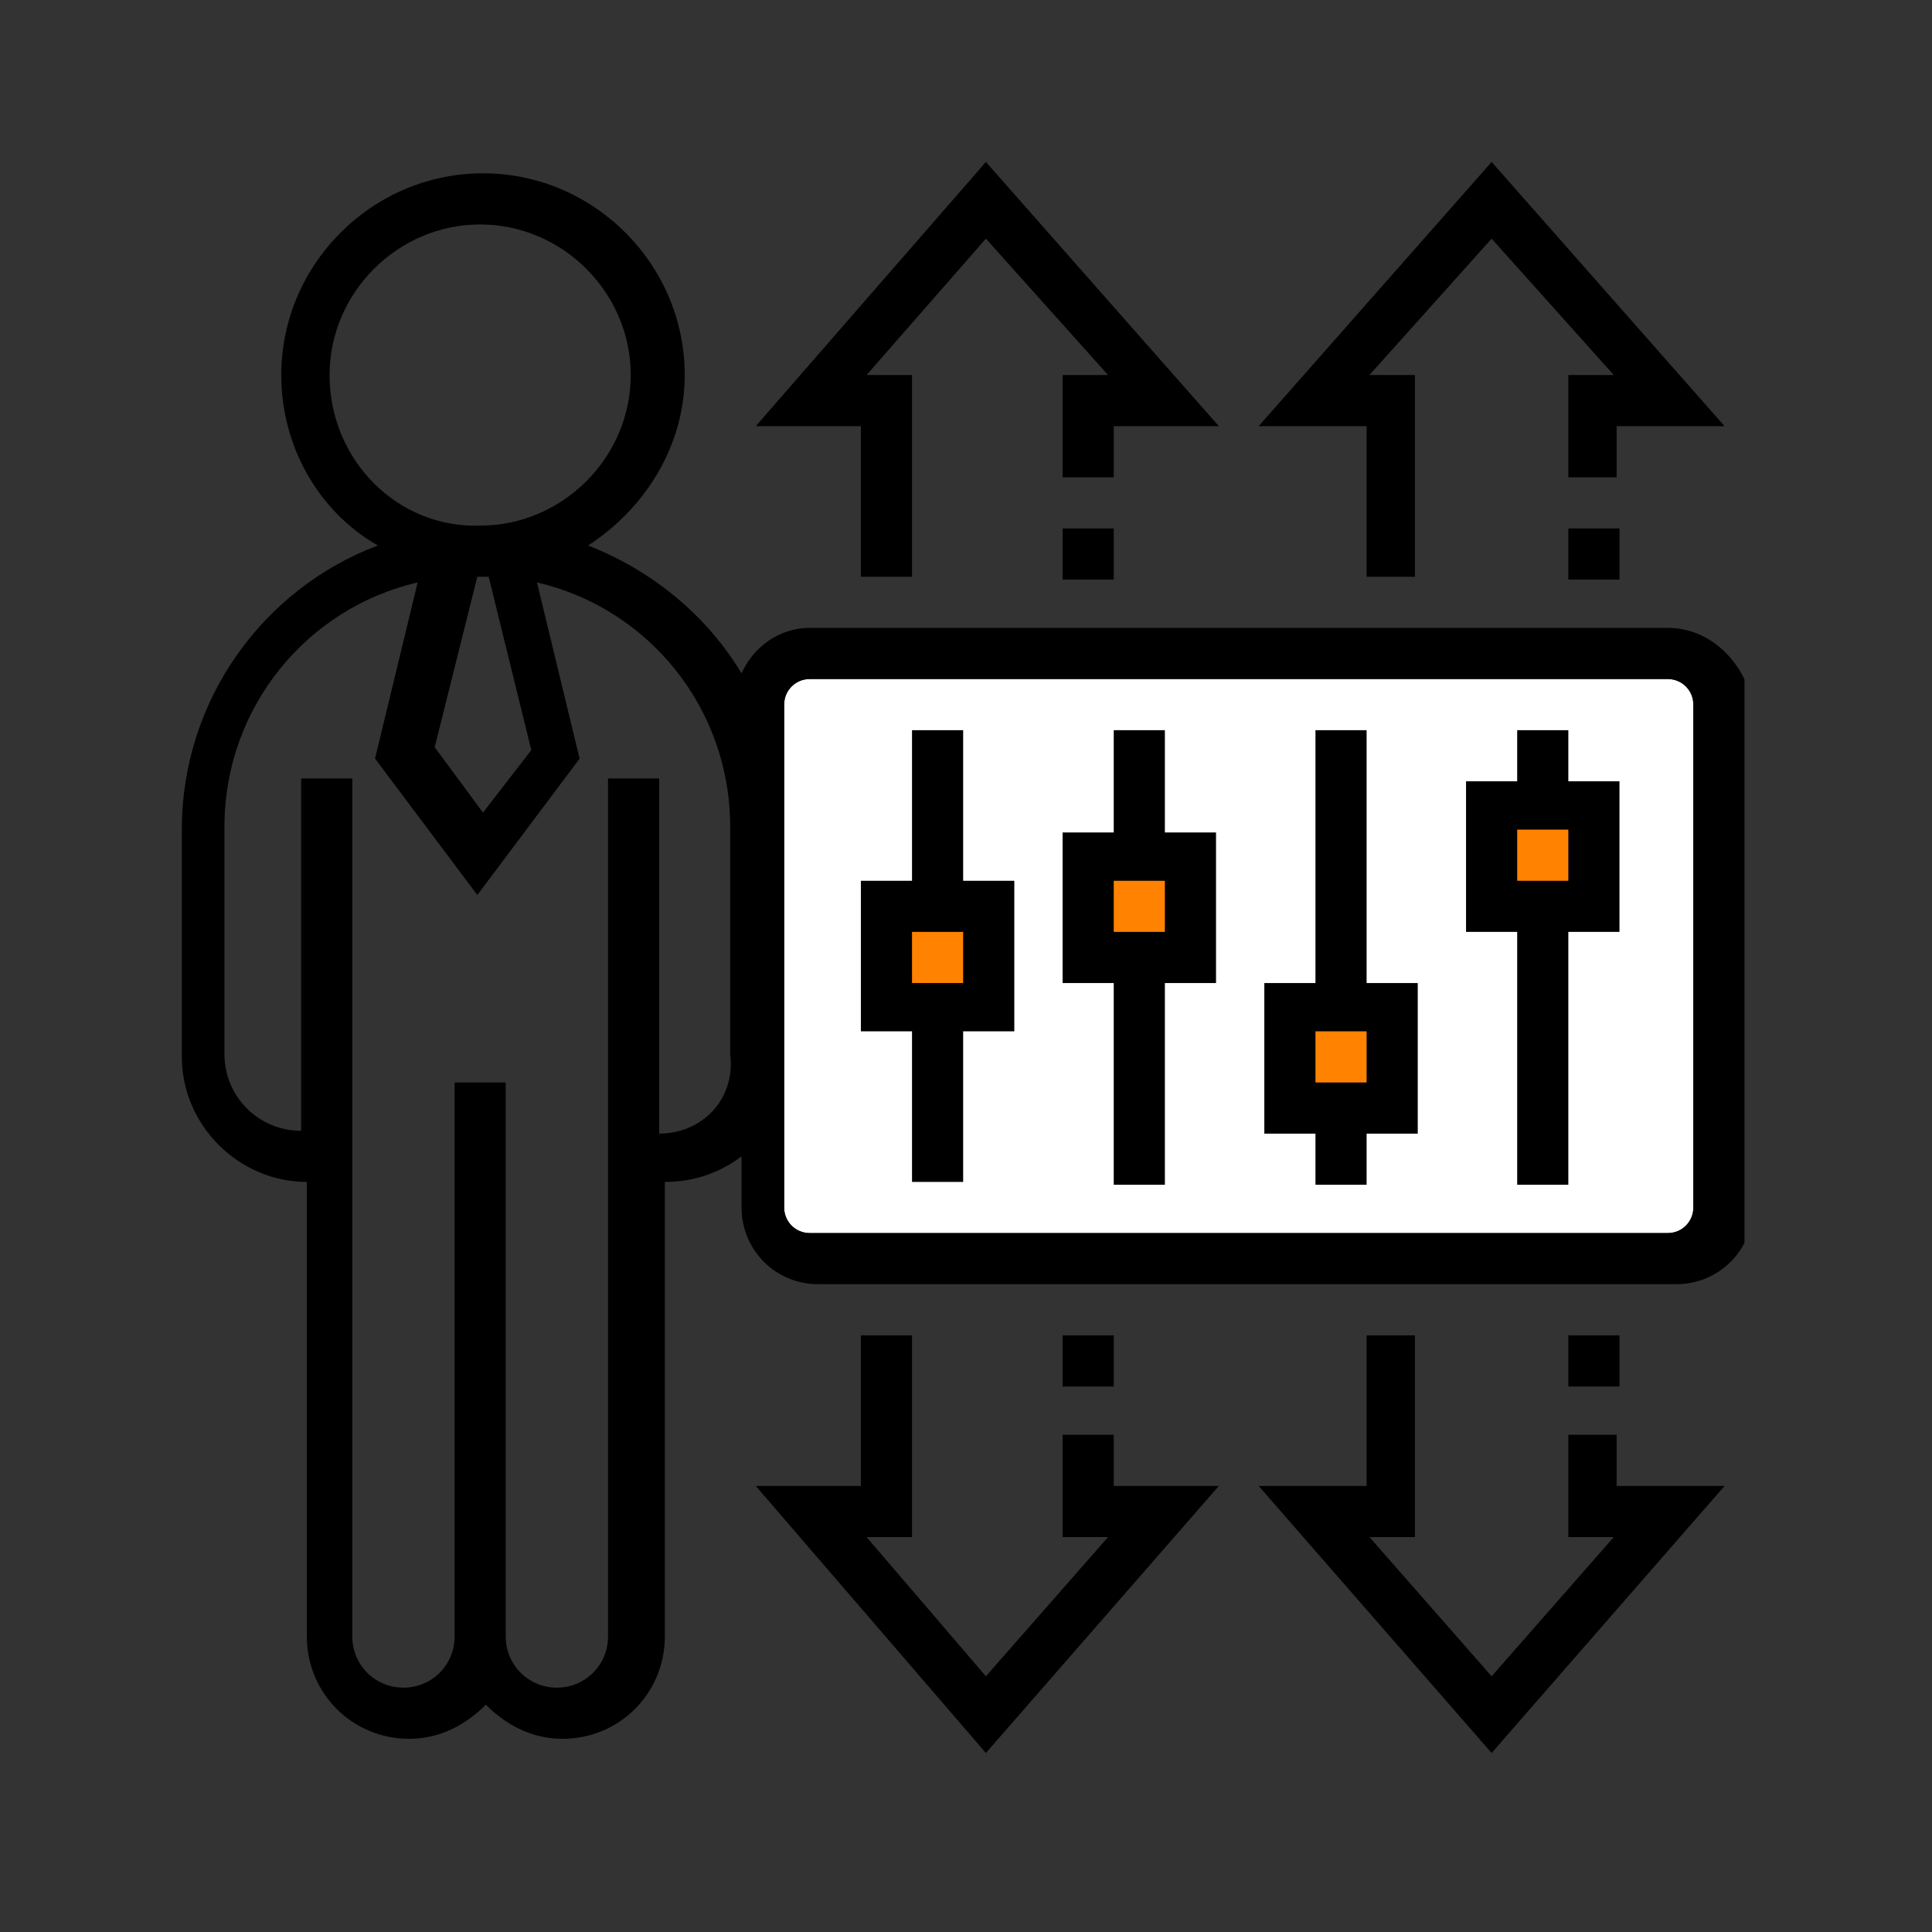
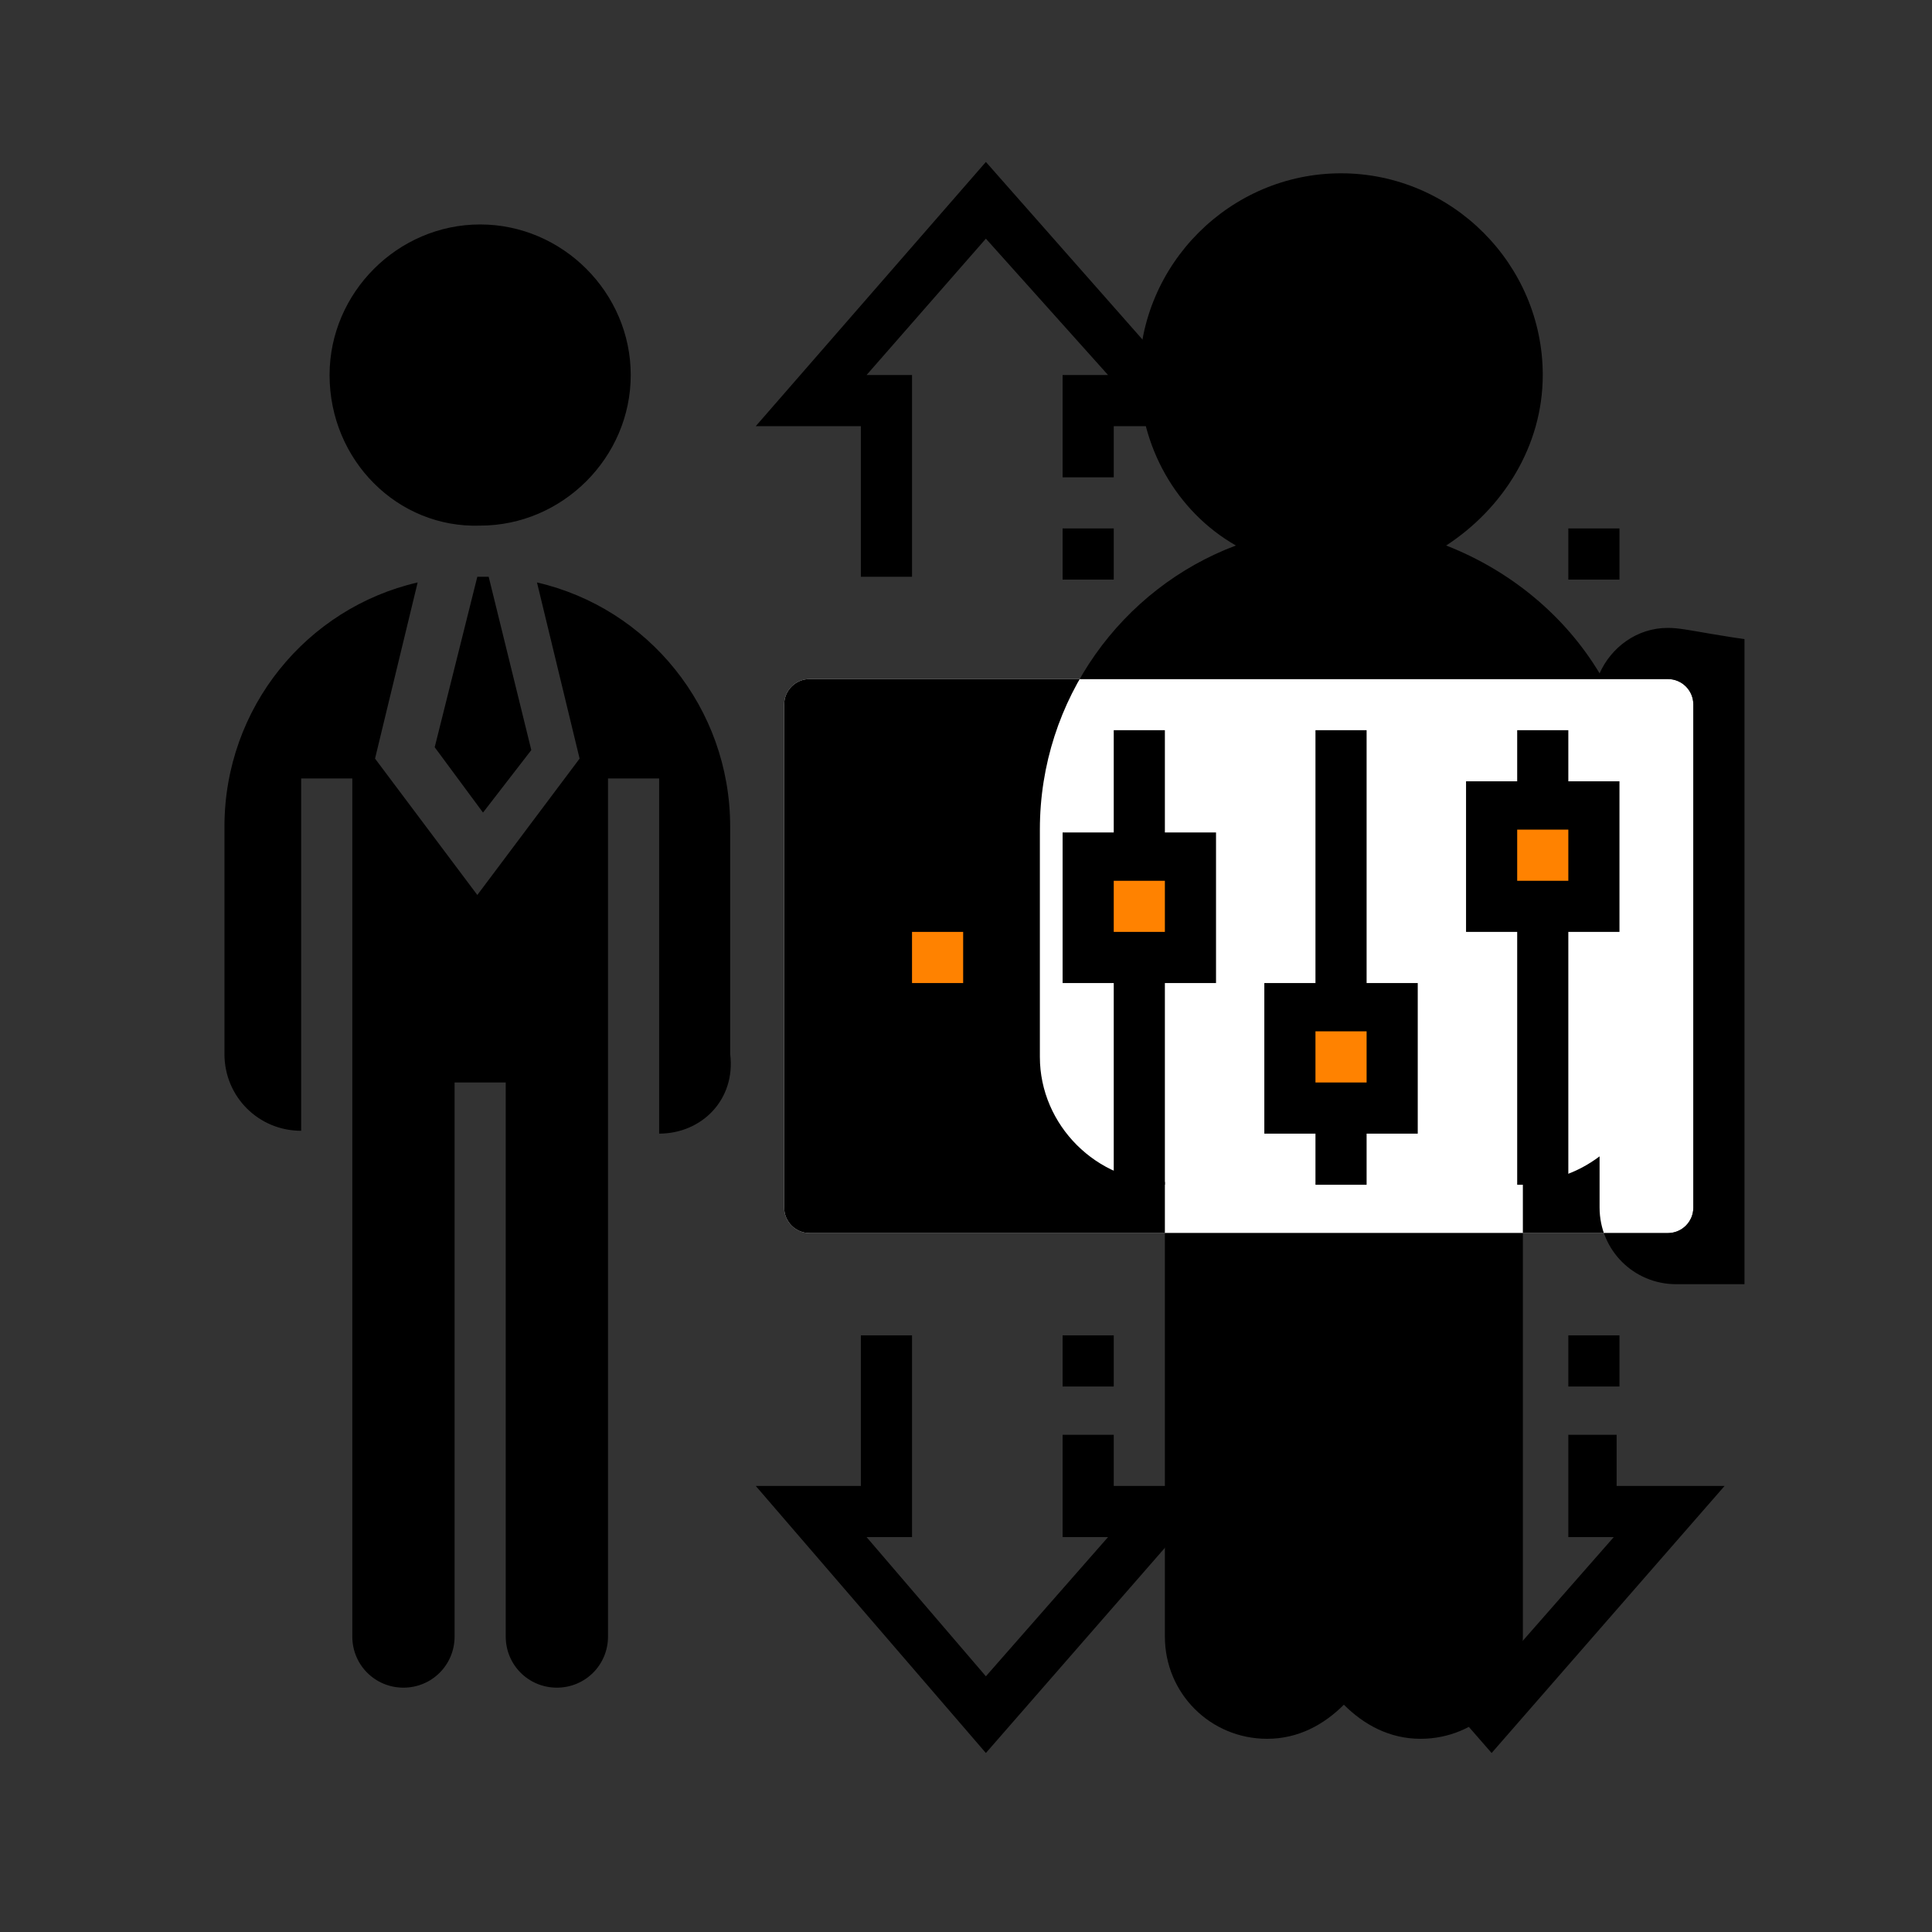
<svg xmlns="http://www.w3.org/2000/svg" xmlns:xlink="http://www.w3.org/1999/xlink" version="1.1" id="Layer_1" x="0px" y="0px" viewBox="0 0 68 68" style="enable-background:new 0 0 68 68;" xml:space="preserve">
  <rect x="0" y="0" width="68" height="68" fill="#333333" stroke="none" />
  <style type="text/css">
	.st0{clip-path:url(#SVGID_2_);}
	.st1{clip-path:url(#SVGID_4_);fill:#FFFFFF;}
	.st2{clip-path:url(#SVGID_6_);enable-background:new    ;}
	.st3{clip-path:url(#SVGID_8_);}
	.st4{clip-path:url(#SVGID_10_);}
	.st5{clip-path:url(#SVGID_12_);}
	.st6{clip-path:url(#SVGID_14_);}
	.st7{clip-path:url(#SVGID_16_);}
	.st8{clip-path:url(#SVGID_18_);}
	.st9{clip-path:url(#SVGID_20_);}
	.st10{clip-path:url(#SVGID_22_);}
	.st11{clip-path:url(#SVGID_24_);}
	.st12{clip-path:url(#SVGID_26_);}
	.st13{clip-path:url(#SVGID_28_);}
	.st14{clip-path:url(#SVGID_30_);}
	.st15{clip-path:url(#SVGID_32_);}
	.st16{clip-path:url(#SVGID_34_);}
	.st17{clip-path:url(#SVGID_36_);}
	.st18{clip-path:url(#SVGID_38_);}
	.st19{clip-path:url(#SVGID_40_);}
	.st20{clip-path:url(#SVGID_42_);}
	.st21{clip-path:url(#SVGID_44_);}
	.st22{clip-path:url(#SVGID_46_);}
	.st23{clip-path:url(#SVGID_48_);}
	.st24{clip-path:url(#SVGID_50_);}
	.st25{clip-path:url(#SVGID_52_);}
	.st26{clip-path:url(#SVGID_54_);fill:#FF8200;}
	.st27{clip-path:url(#SVGID_56_);fill:#FF8200;}
	.st28{clip-path:url(#SVGID_58_);fill:#FF8200;}
	.st29{clip-path:url(#SVGID_60_);fill:#FF8200;}
</style>
  <g>
    <g>
      <defs>
        <path id="SVGID_1_" d="M59.6,42.5c0,0.5-0.4,0.9-0.9,0.9H28.5c-0.5,0-0.9-0.4-0.9-0.9v-5.3v-8v-4.4c0-0.5,0.4-0.9,0.9-0.9h30.2     c0.5,0,0.9,0.4,0.9,0.9V42.5z" />
      </defs>
      <clipPath id="SVGID_2_">
        <use xlink:href="#SVGID_1_" style="overflow:visible;" />
      </clipPath>
      <g class="st0">
        <defs>
          <rect id="SVGID_3_" x="-1139.7" y="-543.3" width="1440" height="2180" />
        </defs>
        <clipPath id="SVGID_4_">
          <use xlink:href="#SVGID_3_" style="overflow:visible;" />
        </clipPath>
        <rect x="22.6" y="18.9" class="st1" width="42" height="29.5" />
      </g>
    </g>
    <g>
      <defs>
        <rect id="SVGID_5_" x="6.3" y="5.7" width="55.1" height="56" />
      </defs>
      <clipPath id="SVGID_6_">
        <use xlink:href="#SVGID_5_" style="overflow:visible;" />
      </clipPath>
      <g class="st2">
        <g>
          <defs>
            <rect id="SVGID_7_" x="6.3" y="4.7" width="56" height="57" />
          </defs>
          <clipPath id="SVGID_8_">
            <use xlink:href="#SVGID_7_" style="overflow:visible;" />
          </clipPath>
          <g class="st3">
            <defs>
              <path id="SVGID_9_" d="M33.9,25.7h-1.8V31h-1.8v5.3h1.8v5.3h1.8v-5.3h1.8V31h-1.8V25.7z M32.1,34.6h1.8v-1.8h-1.8V34.6z" />
            </defs>
            <clipPath id="SVGID_10_">
              <use xlink:href="#SVGID_9_" style="overflow:visible;" />
            </clipPath>
            <g class="st4">
              <defs>
                <rect id="SVGID_11_" x="6.3" y="5.7" width="56" height="56" />
              </defs>
              <clipPath id="SVGID_12_">
                <use xlink:href="#SVGID_11_" style="overflow:visible;" />
              </clipPath>
              <rect x="25.3" y="20.7" class="st5" width="15.3" height="26" />
            </g>
          </g>
          <g class="st3">
            <defs>
              <path id="SVGID_13_" d="M41,25.7h-1.8v3.6h-1.8v5.3h1.8v7.1H41v-7.1h1.8v-5.3H41V25.7z M39.2,32.8H41V31h-1.8V32.8z" />
            </defs>
            <clipPath id="SVGID_14_">
              <use xlink:href="#SVGID_13_" style="overflow:visible;" />
            </clipPath>
            <g class="st6">
              <defs>
                <rect id="SVGID_15_" x="6.3" y="5.7" width="56" height="56" />
              </defs>
              <clipPath id="SVGID_16_">
                <use xlink:href="#SVGID_15_" style="overflow:visible;" />
              </clipPath>
              <rect x="32.4" y="20.7" class="st7" width="15.3" height="26" />
            </g>
          </g>
          <g class="st3">
            <defs>
              <path id="SVGID_17_" d="M48.1,25.7h-1.8v8.9h-1.8v5.3h1.8v1.8h1.8v-1.8h1.8v-5.3h-1.8V25.7z M46.3,38.1h1.8v-1.8h-1.8V38.1z" />
            </defs>
            <clipPath id="SVGID_18_">
              <use xlink:href="#SVGID_17_" style="overflow:visible;" />
            </clipPath>
            <g class="st8">
              <defs>
                <rect id="SVGID_19_" x="6.3" y="5.7" width="56" height="56" />
              </defs>
              <clipPath id="SVGID_20_">
                <use xlink:href="#SVGID_19_" style="overflow:visible;" />
              </clipPath>
              <rect x="39.5" y="20.7" class="st9" width="15.3" height="26" />
            </g>
          </g>
          <g class="st3">
            <defs>
              <path id="SVGID_21_" d="M55.2,25.7h-1.8v1.8h-1.8v5.3h1.8v8.9h1.8v-8.9h1.8v-5.3h-1.8V25.7z M53.4,31h1.8v-1.8h-1.8V31z" />
            </defs>
            <clipPath id="SVGID_22_">
              <use xlink:href="#SVGID_21_" style="overflow:visible;" />
            </clipPath>
            <g class="st10">
              <defs>
                <rect id="SVGID_23_" x="6.3" y="5.7" width="56" height="56" />
              </defs>
              <clipPath id="SVGID_24_">
                <use xlink:href="#SVGID_23_" style="overflow:visible;" />
              </clipPath>
              <rect x="46.6" y="20.7" class="st11" width="15.3" height="26" />
            </g>
          </g>
          <g class="st3">
            <defs>
-               <path id="SVGID_25_" d="M58.7,22.1H28.5c-1.1,0-2,0.7-2.4,1.6c-1.2-2-3.1-3.6-5.4-4.5c2-1.3,3.4-3.5,3.4-6        c0-3.9-3.2-7.1-7.1-7.1s-7.1,3.2-7.1,7.1c0,2.5,1.3,4.8,3.4,6c-4,1.5-6.9,5.4-6.9,10v8c0,2.4,2,4.4,4.4,4.4v16        c0,2,1.6,3.6,3.6,3.6c1.1,0,2-0.5,2.7-1.2c0.7,0.7,1.6,1.2,2.7,1.2c2,0,3.6-1.6,3.6-3.6v-16c1,0,1.9-0.3,2.7-0.9v1.8        c0,1.5,1.2,2.7,2.7,2.7h30.2c1.5,0,2.7-1.2,2.7-2.7V24.8C61.4,23.3,60.2,22.1,58.7,22.1z M18.7,26.4L17,28.6l-1.7-2.3l1.5-6        c0.1,0,0.1,0,0.2,0c0.1,0,0.1,0,0.2,0L18.7,26.4z M11.6,13.2c0-2.9,2.4-5.3,5.3-5.3c2.9,0,5.3,2.4,5.3,5.3        c0,2.9-2.4,5.3-5.3,5.3C14,18.6,11.6,16.2,11.6,13.2z M23.2,39.9V27.4h-1.8v30.2c0,1-0.8,1.8-1.8,1.8s-1.8-0.8-1.8-1.8V38.1        h-1.8v19.5c0,1-0.8,1.8-1.8,1.8c-1,0-1.8-0.8-1.8-1.8V27.4h-1.8v12.4c-1.5,0-2.7-1.2-2.7-2.7v-8c0-4.2,2.9-7.7,6.8-8.6        l-1.5,6.2l3.6,4.8l3.6-4.8l-1.5-6.2c3.9,0.9,6.8,4.4,6.8,8.6v8C25.9,38.7,24.7,39.9,23.2,39.9z M59.6,42.5        c0,0.5-0.4,0.9-0.9,0.9H28.5c-0.5,0-0.9-0.4-0.9-0.9v-5.3v-8v-4.4c0-0.5,0.4-0.9,0.9-0.9h30.2c0.5,0,0.9,0.4,0.9,0.9V42.5z" />
+               <path id="SVGID_25_" d="M58.7,22.1c-1.1,0-2,0.7-2.4,1.6c-1.2-2-3.1-3.6-5.4-4.5c2-1.3,3.4-3.5,3.4-6        c0-3.9-3.2-7.1-7.1-7.1s-7.1,3.2-7.1,7.1c0,2.5,1.3,4.8,3.4,6c-4,1.5-6.9,5.4-6.9,10v8c0,2.4,2,4.4,4.4,4.4v16        c0,2,1.6,3.6,3.6,3.6c1.1,0,2-0.5,2.7-1.2c0.7,0.7,1.6,1.2,2.7,1.2c2,0,3.6-1.6,3.6-3.6v-16c1,0,1.9-0.3,2.7-0.9v1.8        c0,1.5,1.2,2.7,2.7,2.7h30.2c1.5,0,2.7-1.2,2.7-2.7V24.8C61.4,23.3,60.2,22.1,58.7,22.1z M18.7,26.4L17,28.6l-1.7-2.3l1.5-6        c0.1,0,0.1,0,0.2,0c0.1,0,0.1,0,0.2,0L18.7,26.4z M11.6,13.2c0-2.9,2.4-5.3,5.3-5.3c2.9,0,5.3,2.4,5.3,5.3        c0,2.9-2.4,5.3-5.3,5.3C14,18.6,11.6,16.2,11.6,13.2z M23.2,39.9V27.4h-1.8v30.2c0,1-0.8,1.8-1.8,1.8s-1.8-0.8-1.8-1.8V38.1        h-1.8v19.5c0,1-0.8,1.8-1.8,1.8c-1,0-1.8-0.8-1.8-1.8V27.4h-1.8v12.4c-1.5,0-2.7-1.2-2.7-2.7v-8c0-4.2,2.9-7.7,6.8-8.6        l-1.5,6.2l3.6,4.8l3.6-4.8l-1.5-6.2c3.9,0.9,6.8,4.4,6.8,8.6v8C25.9,38.7,24.7,39.9,23.2,39.9z M59.6,42.5        c0,0.5-0.4,0.9-0.9,0.9H28.5c-0.5,0-0.9-0.4-0.9-0.9v-5.3v-8v-4.4c0-0.5,0.4-0.9,0.9-0.9h30.2c0.5,0,0.9,0.4,0.9,0.9V42.5z" />
            </defs>
            <clipPath id="SVGID_26_">
              <use xlink:href="#SVGID_25_" style="overflow:visible;" />
            </clipPath>
            <g class="st12">
              <defs>
                <rect id="SVGID_27_" x="6.3" y="5.7" width="56" height="56" />
              </defs>
              <clipPath id="SVGID_28_">
                <use xlink:href="#SVGID_27_" style="overflow:visible;" />
              </clipPath>
              <rect x="1.3" y="1.1" class="st13" width="65.1" height="65.1" />
            </g>
          </g>
          <g class="st3">
            <defs>
              <polygon id="SVGID_29_" points="48.1,20.3 49.8,20.3 49.8,13.2 48.2,13.2 52.5,8.4 56.8,13.2 55.2,13.2 55.2,16.8 56.9,16.8         56.9,15 60.7,15 52.5,5.7 44.3,15 48.1,15       " />
            </defs>
            <clipPath id="SVGID_30_">
              <use xlink:href="#SVGID_29_" style="overflow:visible;" />
            </clipPath>
            <g class="st14">
              <defs>
-                 <rect id="SVGID_31_" x="6.3" y="5.7" width="56" height="56" />
-               </defs>
+                 </defs>
              <clipPath id="SVGID_32_">
                <use xlink:href="#SVGID_31_" style="overflow:visible;" />
              </clipPath>
              <rect x="39.3" y="0.7" class="st15" width="26.3" height="24.7" />
            </g>
          </g>
          <g class="st3">
            <defs>
              <rect id="SVGID_33_" x="55.2" y="18.6" width="1.8" height="1.8" />
            </defs>
            <clipPath id="SVGID_34_">
              <use xlink:href="#SVGID_33_" style="overflow:visible;" />
            </clipPath>
            <rect x="50.2" y="13.6" class="st16" width="11.8" height="11.8" />
          </g>
          <g class="st3">
            <defs>
              <polygon id="SVGID_35_" points="30.3,20.3 32.1,20.3 32.1,13.2 30.5,13.2 34.7,8.4 39,13.2 37.4,13.2 37.4,16.8 39.2,16.8         39.2,15 42.9,15 34.7,5.7 26.6,15 30.3,15       " />
            </defs>
            <clipPath id="SVGID_36_">
              <use xlink:href="#SVGID_35_" style="overflow:visible;" />
            </clipPath>
            <g class="st17">
              <defs>
                <rect id="SVGID_37_" x="6.3" y="5.7" width="56" height="56" />
              </defs>
              <clipPath id="SVGID_38_">
                <use xlink:href="#SVGID_37_" style="overflow:visible;" />
              </clipPath>
              <rect x="21.6" y="0.7" class="st18" width="26.4" height="24.7" />
            </g>
          </g>
          <g class="st3">
            <defs>
              <rect id="SVGID_39_" x="37.4" y="18.6" width="1.8" height="1.8" />
            </defs>
            <clipPath id="SVGID_40_">
              <use xlink:href="#SVGID_39_" style="overflow:visible;" />
            </clipPath>
            <rect x="32.4" y="13.6" class="st19" width="11.8" height="11.8" />
          </g>
          <g class="st3">
            <defs>
              <polygon id="SVGID_41_" points="56.9,50.5 55.2,50.5 55.2,54.1 56.8,54.1 52.5,59 48.2,54.1 49.8,54.1 49.8,47 48.1,47         48.1,52.3 44.3,52.3 52.5,61.7 60.7,52.3 56.9,52.3       " />
            </defs>
            <clipPath id="SVGID_42_">
              <use xlink:href="#SVGID_41_" style="overflow:visible;" />
            </clipPath>
            <g class="st20">
              <defs>
                <rect id="SVGID_43_" x="6.3" y="5.7" width="56" height="56" />
              </defs>
              <clipPath id="SVGID_44_">
                <use xlink:href="#SVGID_43_" style="overflow:visible;" />
              </clipPath>
              <rect x="39.3" y="42" class="st21" width="26.4" height="24.7" />
            </g>
          </g>
          <g class="st3">
            <defs>
              <rect id="SVGID_45_" x="55.2" y="47" width="1.8" height="1.8" />
            </defs>
            <clipPath id="SVGID_46_">
              <use xlink:href="#SVGID_45_" style="overflow:visible;" />
            </clipPath>
            <rect x="50.2" y="42" class="st22" width="11.8" height="11.8" />
          </g>
          <g class="st3">
            <defs>
              <polygon id="SVGID_47_" points="39.2,50.5 37.4,50.5 37.4,54.1 39,54.1 34.7,59 30.5,54.1 32.1,54.1 32.1,47 30.3,47         30.3,52.3 26.6,52.3 34.7,61.7 42.9,52.3 39.2,52.3       " />
            </defs>
            <clipPath id="SVGID_48_">
              <use xlink:href="#SVGID_47_" style="overflow:visible;" />
            </clipPath>
            <g class="st23">
              <defs>
                <rect id="SVGID_49_" x="6.3" y="5.7" width="56" height="56" />
              </defs>
              <clipPath id="SVGID_50_">
                <use xlink:href="#SVGID_49_" style="overflow:visible;" />
              </clipPath>
              <rect x="21.6" y="42" class="st24" width="26.3" height="24.7" />
            </g>
          </g>
          <g class="st3">
            <defs>
              <rect id="SVGID_51_" x="37.4" y="47" width="1.8" height="1.8" />
            </defs>
            <clipPath id="SVGID_52_">
              <use xlink:href="#SVGID_51_" style="overflow:visible;" />
            </clipPath>
            <rect x="32.4" y="42" class="st25" width="11.8" height="11.8" />
          </g>
          <g class="st3">
            <defs>
              <rect id="SVGID_53_" x="32.1" y="32.8" width="1.8" height="1.8" />
            </defs>
            <clipPath id="SVGID_54_">
              <use xlink:href="#SVGID_53_" style="overflow:visible;" />
            </clipPath>
            <rect x="27.1" y="27.8" class="st26" width="11.8" height="11.8" />
          </g>
          <g class="st3">
            <defs>
              <rect id="SVGID_55_" x="39.2" y="31" width="1.8" height="1.8" />
            </defs>
            <clipPath id="SVGID_56_">
              <use xlink:href="#SVGID_55_" style="overflow:visible;" />
            </clipPath>
            <rect x="34.2" y="26" class="st27" width="11.8" height="11.8" />
          </g>
          <g class="st3">
            <defs>
              <rect id="SVGID_57_" x="46.3" y="36.3" width="1.8" height="1.8" />
            </defs>
            <clipPath id="SVGID_58_">
              <use xlink:href="#SVGID_57_" style="overflow:visible;" />
            </clipPath>
            <rect x="41.3" y="31.3" class="st28" width="11.8" height="11.8" />
          </g>
          <g class="st3">
            <defs>
              <rect id="SVGID_59_" x="53.4" y="29.2" width="1.8" height="1.8" />
            </defs>
            <clipPath id="SVGID_60_">
              <use xlink:href="#SVGID_59_" style="overflow:visible;" />
            </clipPath>
            <rect x="48.4" y="24.2" class="st29" width="11.8" height="11.8" />
          </g>
        </g>
      </g>
    </g>
  </g>
</svg>